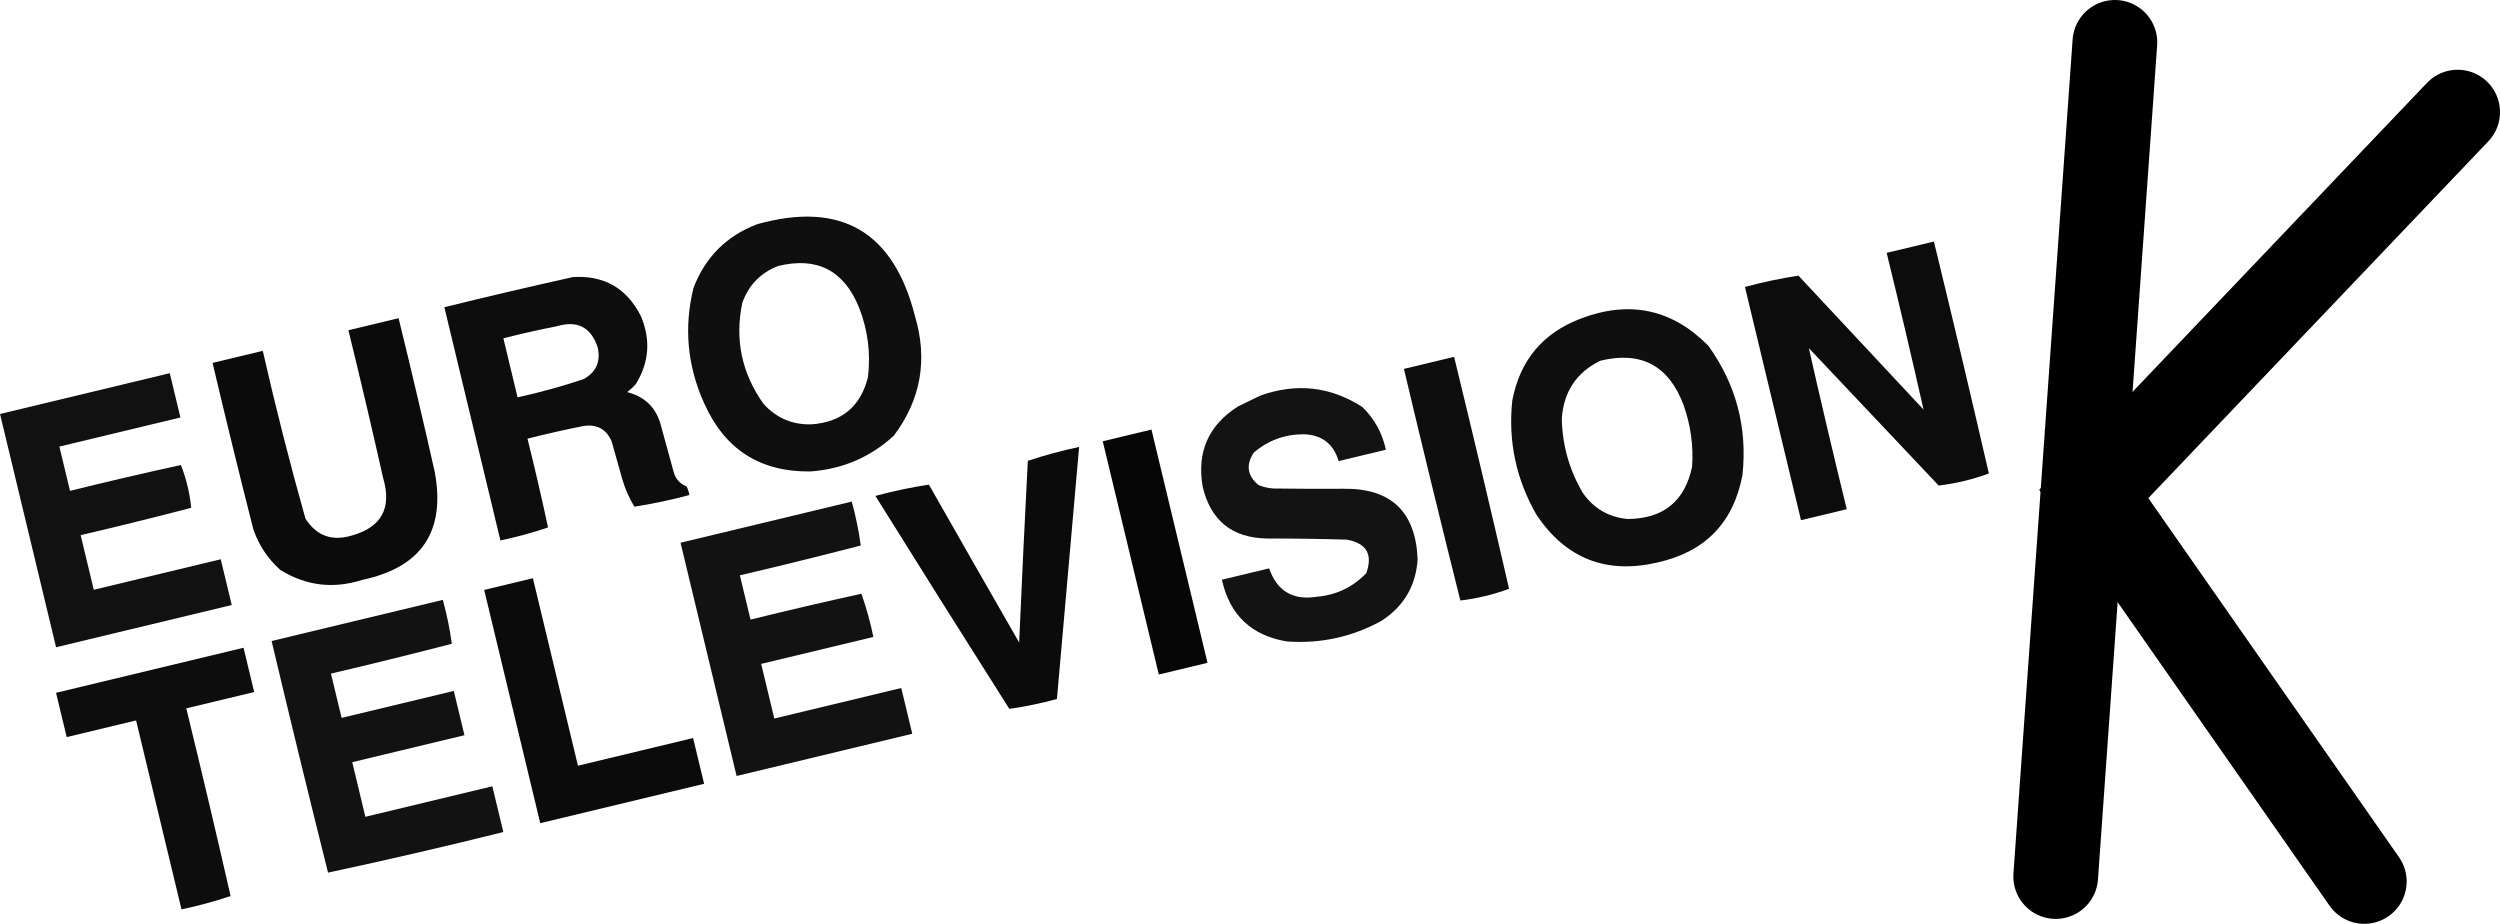
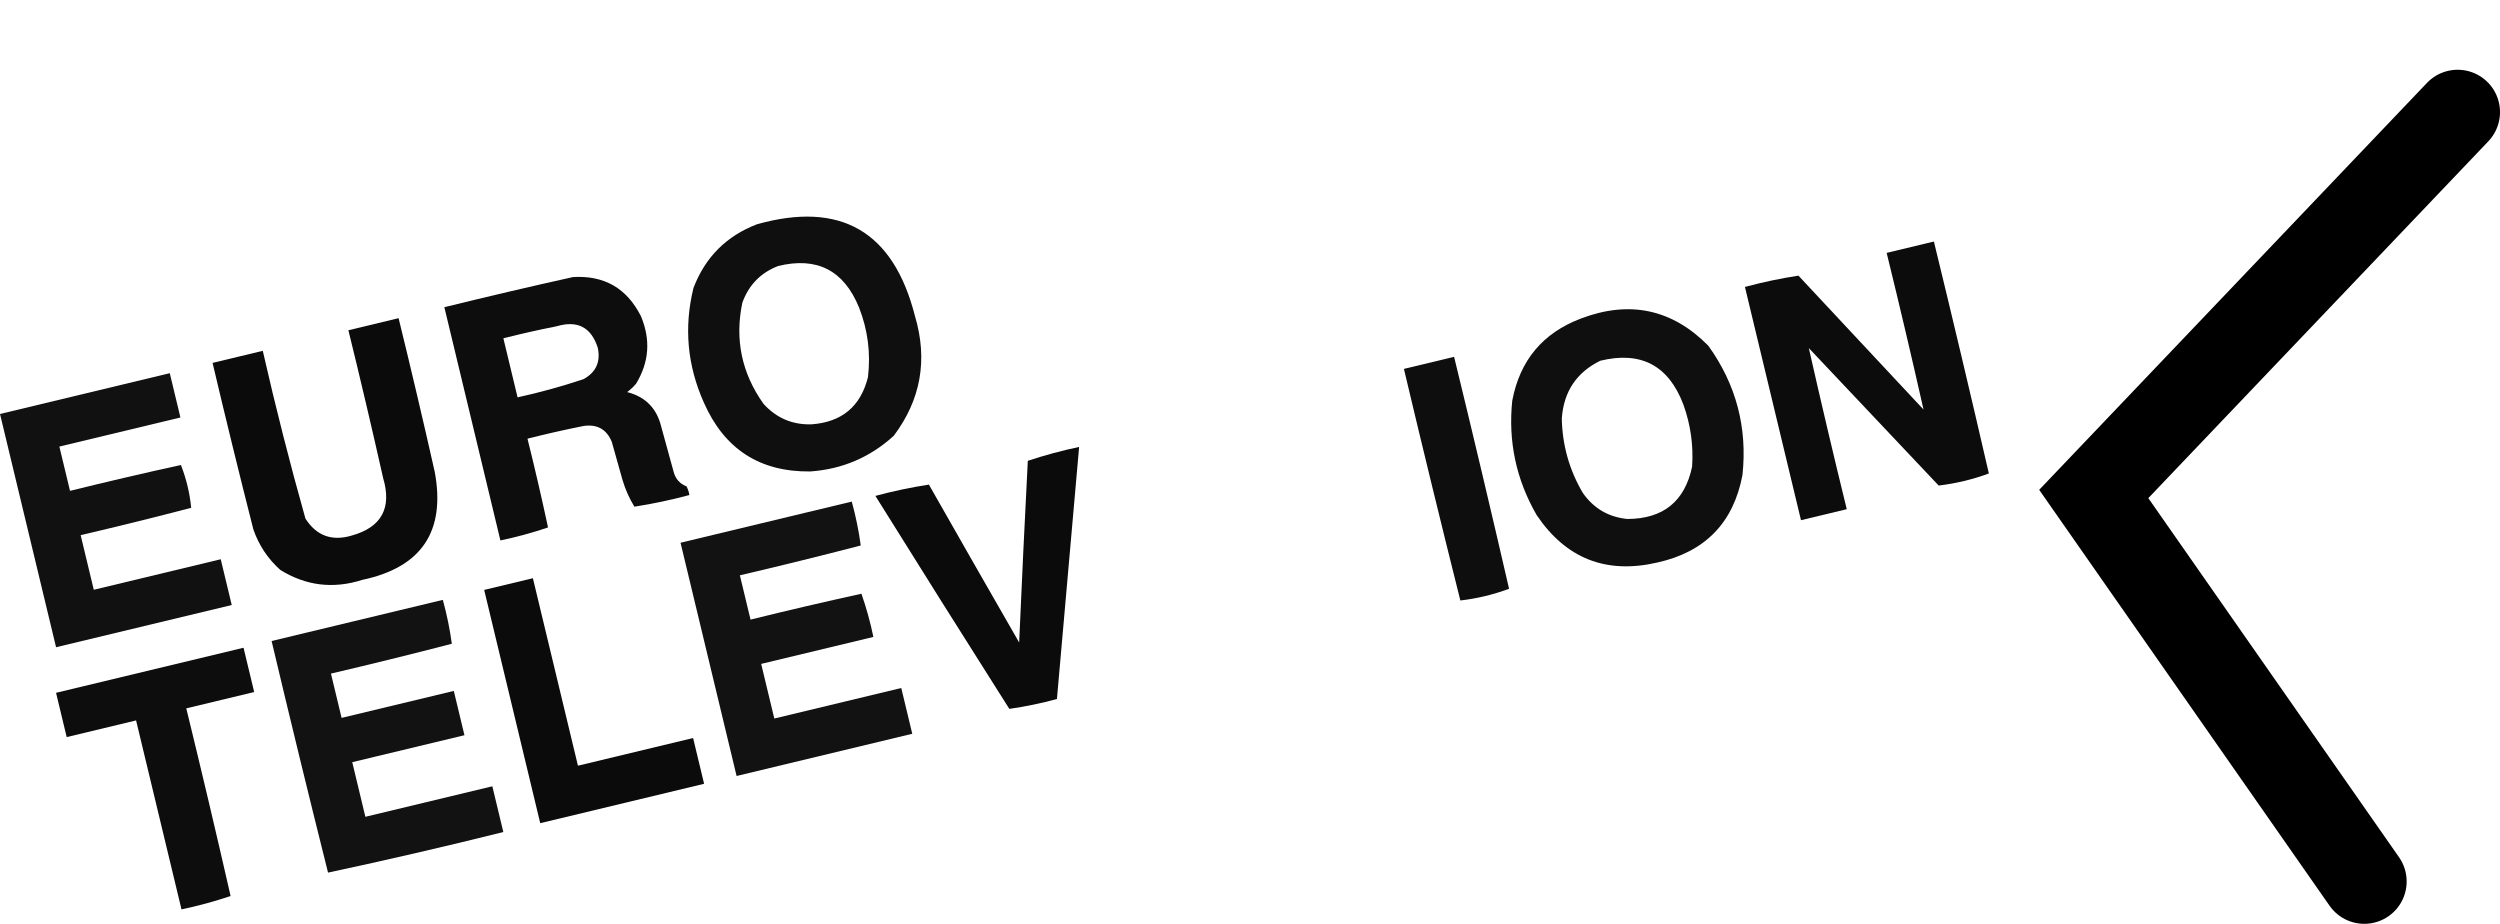
<svg xmlns="http://www.w3.org/2000/svg" version="1.1" width="354.101" height="130.851" viewBox="0,0,354.101,130.851">
  <g transform="translate(-39.814,-121.367)">
    <g data-paper-data="{&quot;isPaintingLayer&quot;:true}" stroke-linejoin="miter" stroke-miterlimit="10" stroke-dasharray="" stroke-dashoffset="0" style="mix-blend-mode: normal">
      <path d="M147.042,153.129c11.856,-3.319 19.31,1.008 22.363,12.984c1.847,6.202 0.848,11.861 -2.998,16.977c-3.346,3.053 -7.291,4.738 -11.835,5.056c-7.148,0.079 -12.169,-3.174 -15.064,-9.761c-2.349,-5.26 -2.838,-10.672 -1.469,-16.235c1.667,-4.355 4.667,-7.362 9.002,-9.02zM150.013,159.05c5.503,-1.356 9.328,0.6 11.474,5.869c1.248,3.179 1.67,6.469 1.266,9.87c-1.037,4.15 -3.709,6.377 -8.016,6.682c-2.697,0.073 -4.957,-0.895 -6.78,-2.905c-3.088,-4.345 -4.087,-9.118 -2.999,-14.32c0.91,-2.513 2.595,-4.245 5.055,-5.196z" fill="#000000" fill-rule="evenodd" stroke="none" stroke-width="1" stroke-linecap="butt" opacity="0.94" />
      <path d="M39.814,180.004c8.016,-1.926 16.031,-3.853 24.047,-5.779c0.503,2.091 1.005,4.182 1.508,6.273c-5.715,1.374 -11.431,2.747 -17.146,4.121c0.503,2.091 1.005,4.182 1.508,6.273c5.22,-1.291 10.456,-2.513 15.708,-3.664c0.765,1.954 1.25,3.976 1.457,6.064c-5.202,1.361 -10.421,2.652 -15.658,3.873c0.62,2.579 1.24,5.158 1.859,7.737c5.994,-1.441 11.989,-2.881 17.983,-4.322c0.519,2.161 1.039,4.322 1.558,6.482c-8.294,1.993 -16.589,3.987 -24.883,5.98c-2.647,-11.013 -5.293,-22.025 -7.94,-33.038z" fill="#000000" fill-rule="evenodd" stroke="none" stroke-width="1" stroke-linecap="butt" opacity="0.932" />
      <path d="M69.925,172.767c2.37,-0.569 4.74,-1.139 7.109,-1.709c1.813,7.978 3.828,15.899 6.042,23.762c1.556,2.435 3.74,3.237 6.55,2.407c4.228,-1.179 5.714,-3.896 4.456,-8.149c-1.57,-6.995 -3.211,-13.973 -4.921,-20.935c2.37,-0.569 4.74,-1.139 7.109,-1.709c1.777,7.241 3.484,14.498 5.122,21.772c1.56,8.418 -1.859,13.516 -10.259,15.294c-4.114,1.315 -7.987,0.844 -11.619,-1.41c-1.754,-1.571 -3.024,-3.477 -3.808,-5.72c-1.997,-7.851 -3.925,-15.719 -5.783,-23.604z" fill="#000000" fill-rule="evenodd" stroke="none" stroke-width="1" stroke-linecap="butt" opacity="0.954" />
      <path d="M102.754,164.878c6.056,-1.492 12.128,-2.915 18.217,-4.267c4.417,-0.267 7.625,1.579 9.625,5.539c1.397,3.327 1.168,6.515 -0.687,9.565c-0.374,0.441 -0.795,0.837 -1.263,1.188c2.588,0.659 4.198,2.299 4.832,4.921c0.589,2.144 1.178,4.288 1.767,6.432c0.269,0.967 0.872,1.634 1.807,1.999c0.203,0.388 0.338,0.797 0.406,1.229c-2.566,0.69 -5.162,1.24 -7.787,1.65c-0.728,-1.19 -1.291,-2.455 -1.687,-3.797c-0.505,-1.796 -1.01,-3.591 -1.516,-5.386c-0.727,-1.768 -2.05,-2.519 -3.97,-2.253c-2.673,0.532 -5.33,1.133 -7.971,1.805c1.04,4.174 2.01,8.365 2.911,12.571c-2.199,0.747 -4.447,1.361 -6.746,1.842c-2.647,-11.013 -5.293,-22.025 -7.94,-33.038zM111.112,169.284c2.502,-0.638 5.02,-1.206 7.553,-1.704c2.94,-0.873 4.878,0.136 5.814,3.026c0.433,2.008 -0.242,3.497 -2.023,4.467c-3.064,1.026 -6.176,1.884 -9.334,2.575c-0.67,-2.788 -1.34,-5.576 -2.01,-8.364z" fill="#000000" fill-rule="evenodd" stroke="none" stroke-width="1" stroke-linecap="butt" opacity="0.948" />
-       <path d="M218.339,177.396c5.108,-1.825 9.919,-1.285 14.434,1.618c1.725,1.675 2.837,3.693 3.335,6.055c-2.231,0.536 -4.461,1.072 -6.691,1.608c-0.717,-2.431 -2.349,-3.698 -4.894,-3.8c-2.711,-0.01 -5.083,0.855 -7.118,2.595c-1.15,1.736 -0.929,3.268 0.662,4.596c0.673,0.275 1.376,0.437 2.108,0.489c3.32,0.048 6.641,0.061 9.962,0.039c6.699,-0.083 10.19,3.244 10.471,9.98c-0.244,3.795 -1.974,6.717 -5.192,8.768c-4.172,2.266 -8.623,3.225 -13.353,2.877c-5.026,-0.85 -8.086,-3.764 -9.179,-8.743c2.231,-0.536 4.461,-1.072 6.691,-1.608c1.111,3.207 3.35,4.548 6.718,4.026c2.788,-0.24 5.136,-1.358 7.046,-3.352c0.951,-2.674 0.018,-4.256 -2.799,-4.746c-3.77,-0.108 -7.543,-0.16 -11.318,-0.156c-4.905,-0.1 -7.925,-2.545 -9.061,-7.333c-0.851,-4.917 0.818,-8.709 5.007,-11.378c1.077,-0.536 2.134,-1.049 3.17,-1.536z" fill="#000000" fill-rule="evenodd" stroke="none" stroke-width="1" stroke-linecap="butt" opacity="0.923" />
      <path d="M263.714,166.491c6.907,-2.627 12.93,-1.346 18.065,3.842c3.938,5.481 5.552,11.581 4.84,18.301c-1.269,6.769 -5.289,10.905 -12.058,12.409c-7.251,1.681 -12.95,-0.562 -17.1,-6.728c-2.898,-5.029 -4.05,-10.429 -3.451,-16.201c1.082,-5.703 4.316,-9.577 9.704,-11.622zM266.476,172.463c5.761,-1.41 9.689,0.669 11.784,6.237c1.02,2.844 1.426,5.769 1.224,8.774c-1.039,4.917 -4.096,7.384 -9.17,7.401c-2.66,-0.262 -4.762,-1.49 -6.304,-3.683c-1.918,-3.258 -2.912,-6.779 -2.981,-10.564c0.27,-3.791 2.086,-6.513 5.447,-8.166z" fill="#000000" fill-rule="evenodd" stroke="none" stroke-width="1" stroke-linecap="butt" opacity="0.941" />
      <path d="M47.753,219.496c8.852,-2.127 17.704,-4.255 26.556,-6.382c0.503,2.091 1.005,4.182 1.508,6.273c-3.206,0.77 -6.413,1.541 -9.619,2.312c2.162,8.844 4.255,17.704 6.277,26.581c-2.268,0.763 -4.587,1.394 -6.955,1.893c-2.144,-8.922 -4.288,-17.843 -6.432,-26.765c-3.276,0.787 -6.552,1.575 -9.828,2.362c-0.503,-2.091 -1.005,-4.182 -1.508,-6.273z" fill="#000000" fill-rule="evenodd" stroke="none" stroke-width="1" stroke-linecap="butt" opacity="0.947" />
      <path d="M78.282,212.16c8.085,-1.943 16.171,-3.886 24.256,-5.829c0.565,2.057 0.99,4.13 1.273,6.219c-5.69,1.478 -11.397,2.886 -17.121,4.225c0.503,2.091 1.005,4.182 1.508,6.273c5.297,-1.273 10.595,-2.546 15.892,-3.819c0.503,2.091 1.005,4.182 1.508,6.273c-5.297,1.273 -10.595,2.546 -15.892,3.819c0.62,2.579 1.24,5.158 1.859,7.737c5.994,-1.441 11.989,-2.881 17.983,-4.322c0.519,2.161 1.039,4.322 1.558,6.482c-8.258,2.058 -16.535,3.973 -24.829,5.746c-2.734,-10.918 -5.399,-21.852 -7.994,-32.804z" fill="#000000" fill-rule="evenodd" stroke="none" stroke-width="1" stroke-linecap="butt" opacity="0.929" />
      <path d="M108.393,204.923c2.3,-0.553 4.6,-1.106 6.9,-1.658c2.127,8.852 4.255,17.704 6.382,26.556c5.437,-1.307 10.873,-2.613 16.31,-3.92c0.519,2.161 1.039,4.322 1.558,6.482c-7.737,1.859 -15.474,3.719 -23.21,5.578c-2.647,-11.013 -5.293,-22.025 -7.94,-33.038z" fill="#000000" fill-rule="evenodd" stroke="none" stroke-width="1" stroke-linecap="butt" opacity="0.954" />
      <path d="M136.203,198.24c8.085,-1.943 16.171,-3.886 24.256,-5.829c0.565,2.057 0.99,4.13 1.273,6.219c-5.69,1.478 -11.397,2.886 -17.121,4.225c0.503,2.091 1.005,4.182 1.508,6.273c5.22,-1.291 10.456,-2.513 15.708,-3.664c0.696,1.989 1.26,4.029 1.692,6.118c-5.297,1.273 -10.595,2.546 -15.892,3.819c0.62,2.579 1.24,5.158 1.859,7.737c5.994,-1.441 11.989,-2.881 17.983,-4.322c0.519,2.161 1.039,4.322 1.558,6.482c-8.294,1.993 -16.589,3.987 -24.883,5.98c-2.647,-11.013 -5.293,-22.025 -7.94,-33.038z" fill="#000000" fill-rule="evenodd" stroke="none" stroke-width="1" stroke-linecap="butt" opacity="0.929" />
-       <path d="M163.805,191.607c2.496,-0.673 5.022,-1.207 7.578,-1.6c4.242,7.467 8.504,14.921 12.784,22.363c0.374,-8.58 0.783,-17.156 1.226,-25.73c2.385,-0.794 4.808,-1.45 7.268,-1.968c-1.048,11.901 -2.095,23.801 -3.143,35.702c-2.218,0.606 -4.465,1.073 -6.742,1.399c-6.366,-10.037 -12.69,-20.092 -18.972,-30.166z" fill="#000000" fill-rule="evenodd" stroke="none" stroke-width="1" stroke-linecap="butt" opacity="0.954" />
-       <path d="M196.007,183.868c2.3,-0.553 4.6,-1.106 6.9,-1.658c2.647,11.013 5.293,22.025 7.94,33.038c-2.3,0.553 -4.6,1.106 -6.9,1.658c-2.647,-11.013 -5.293,-22.025 -7.94,-33.038z" fill="#000000" fill-rule="evenodd" stroke="none" stroke-width="1" stroke-linecap="butt" opacity="0.974" />
+       <path d="M163.805,191.607c2.496,-0.673 5.022,-1.207 7.578,-1.6c4.242,7.467 8.504,14.921 12.784,22.363c0.374,-8.58 0.783,-17.156 1.226,-25.73c2.385,-0.794 4.808,-1.45 7.268,-1.968c-1.048,11.901 -2.095,23.801 -3.143,35.702c-2.218,0.606 -4.465,1.073 -6.742,1.399c-6.366,-10.037 -12.69,-20.092 -18.972,-30.166" fill="#000000" fill-rule="evenodd" stroke="none" stroke-width="1" stroke-linecap="butt" opacity="0.954" />
      <path d="M238.664,173.617c2.37,-0.569 4.74,-1.139 7.109,-1.709c2.665,10.935 5.26,21.886 7.785,32.854c-2.233,0.831 -4.533,1.384 -6.9,1.658c-2.734,-10.918 -5.399,-21.852 -7.994,-32.804z" fill="#000000" fill-rule="evenodd" stroke="none" stroke-width="1" stroke-linecap="butt" opacity="0.943" />
      <path d="M286.967,162.009c2.497,-0.673 5.023,-1.207 7.578,-1.6c5.905,6.322 11.813,12.644 17.718,18.966c-1.671,-7.413 -3.411,-14.81 -5.222,-22.19c2.231,-0.536 4.46,-1.072 6.691,-1.608c2.665,10.935 5.26,21.886 7.785,32.854c-2.302,0.848 -4.673,1.418 -7.109,1.709c-6.131,-6.489 -12.26,-12.979 -18.391,-19.468c1.721,7.622 3.511,15.228 5.373,22.817c-2.16,0.519 -4.322,1.039 -6.482,1.558c-2.647,-11.013 -5.293,-22.025 -7.94,-33.038z" fill="#000000" fill-rule="evenodd" stroke="none" stroke-width="1" stroke-linecap="butt" opacity="0.952" />
-       <path d="M339.367,127.367l-8.382,118.153" fill="none" fill-rule="nonzero" stroke="#000000" stroke-width="12" stroke-linecap="round" />
      <path d="M387.916,137.246l-51.542,54.087l38.32,54.885" fill="none" fill-rule="nonzero" stroke="#000000" stroke-width="12" stroke-linecap="round" />
    </g>
  </g>
</svg>